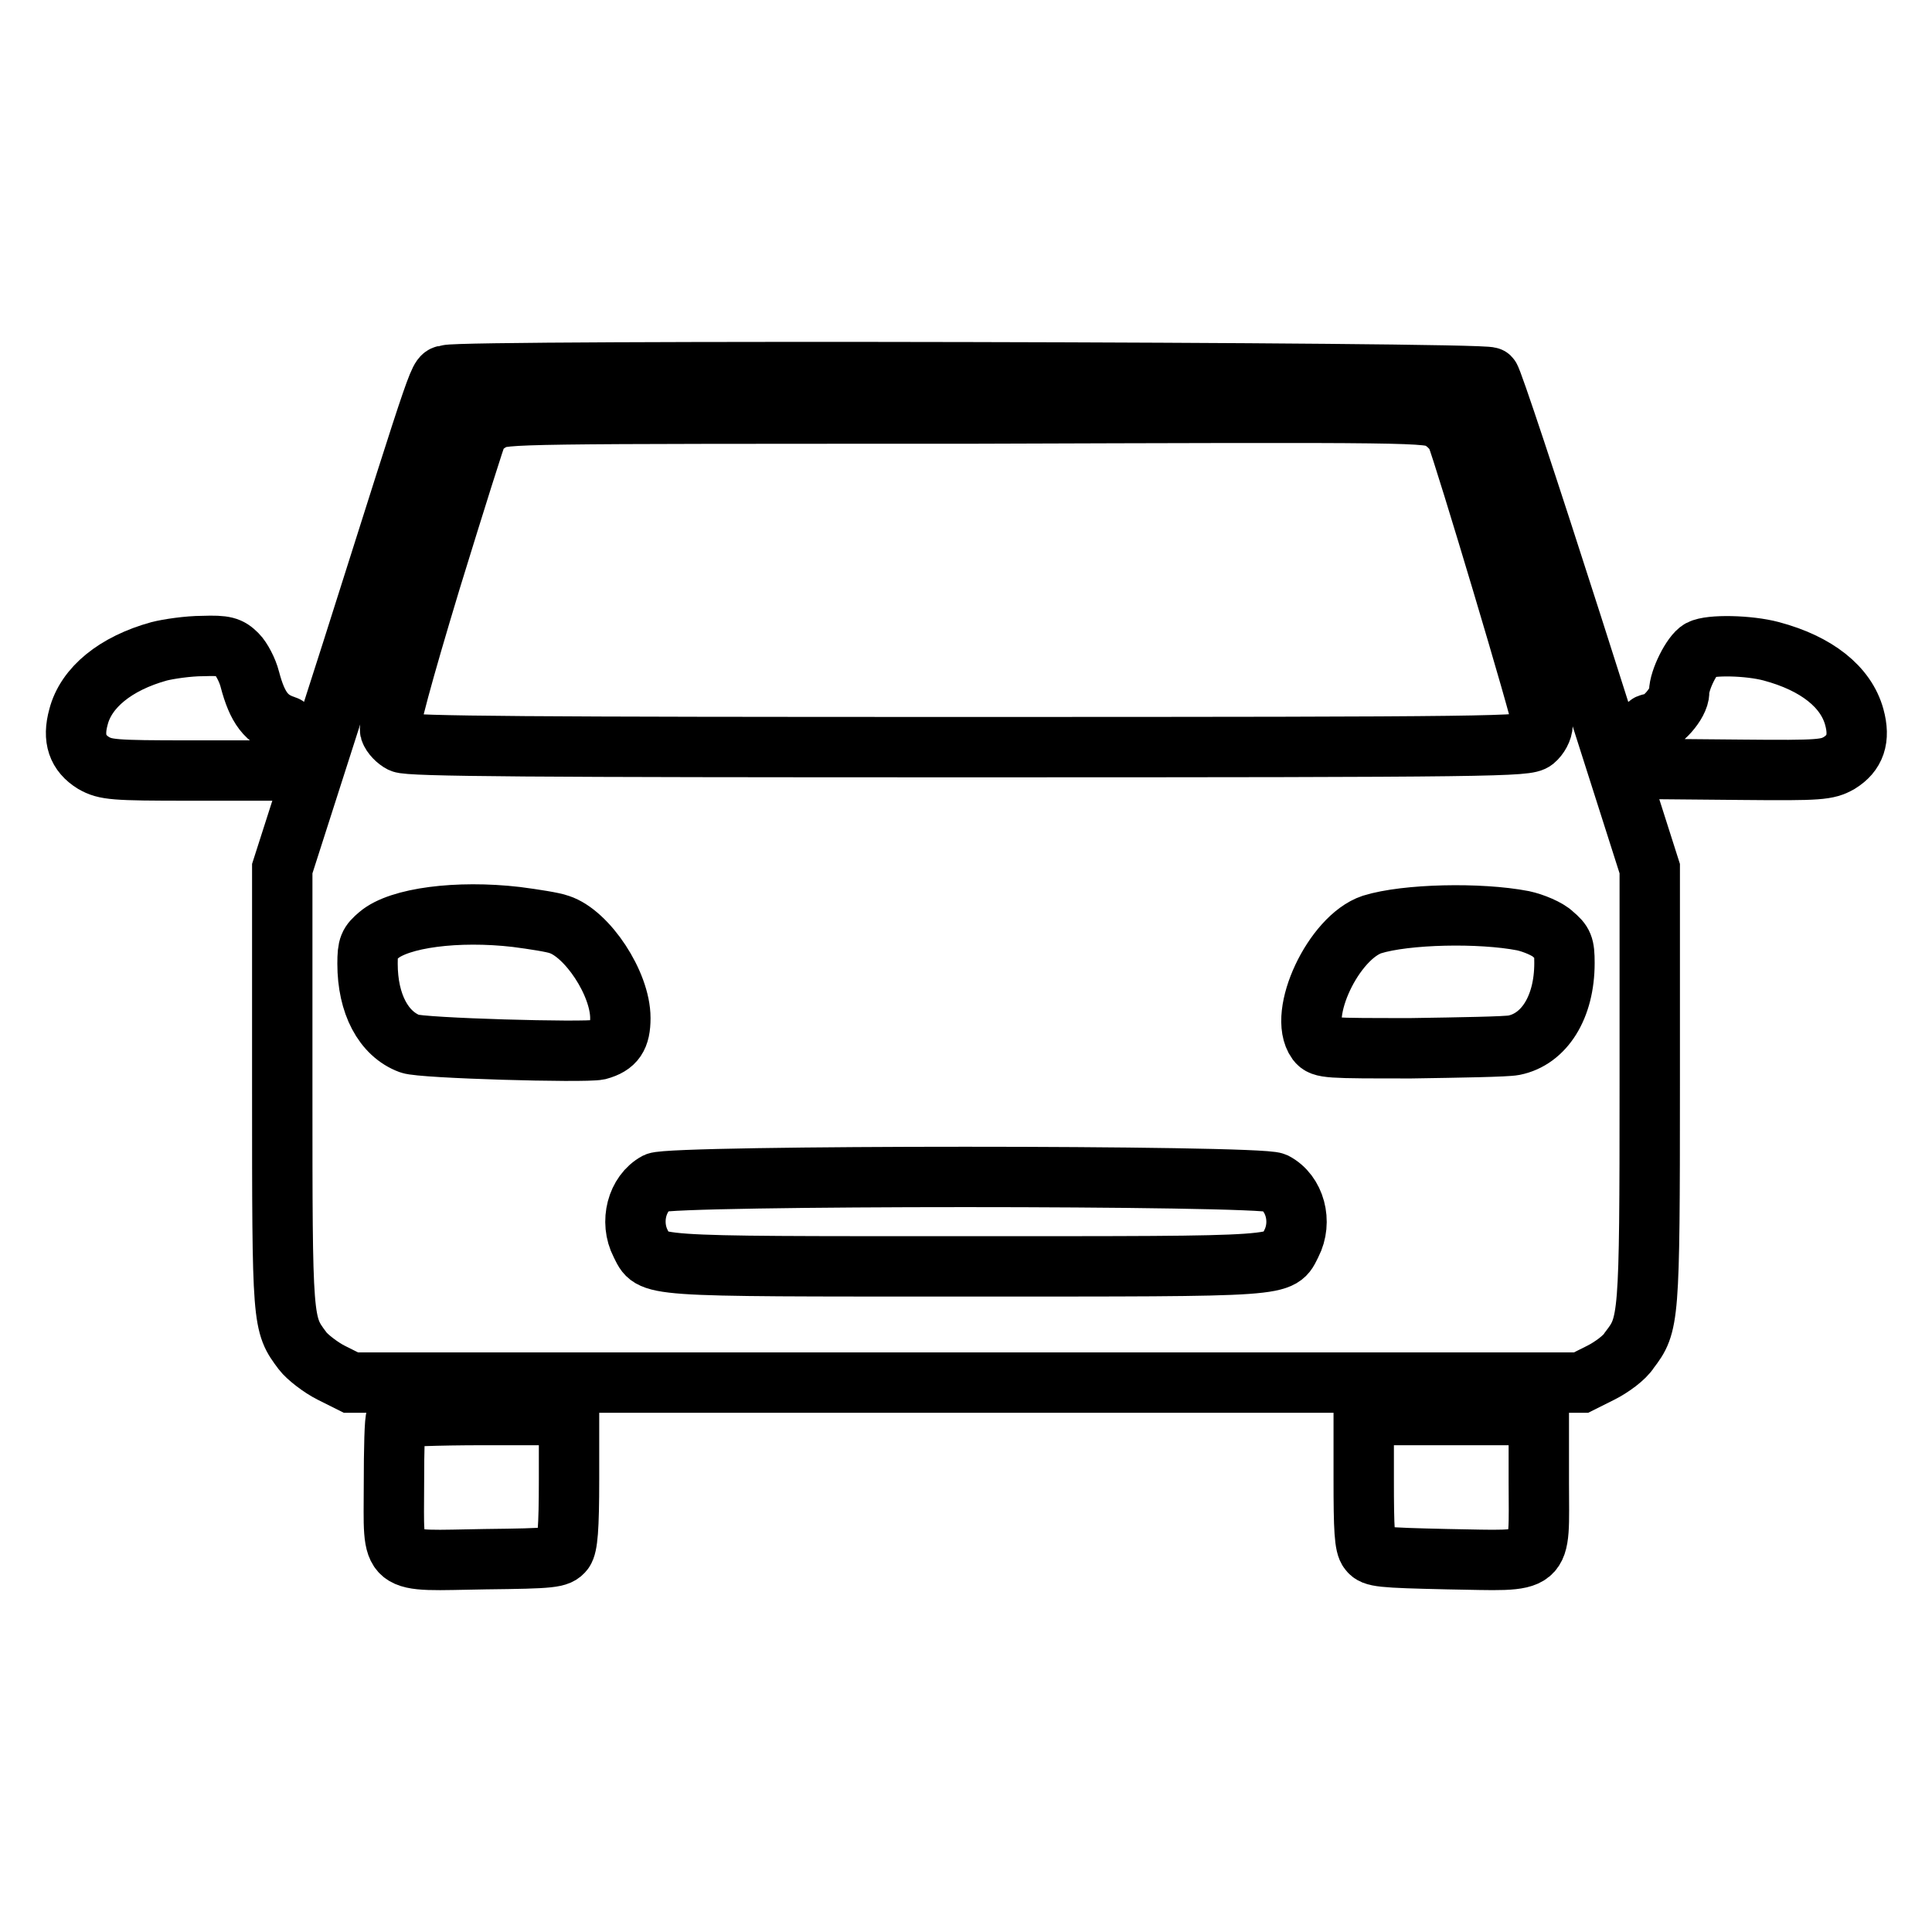
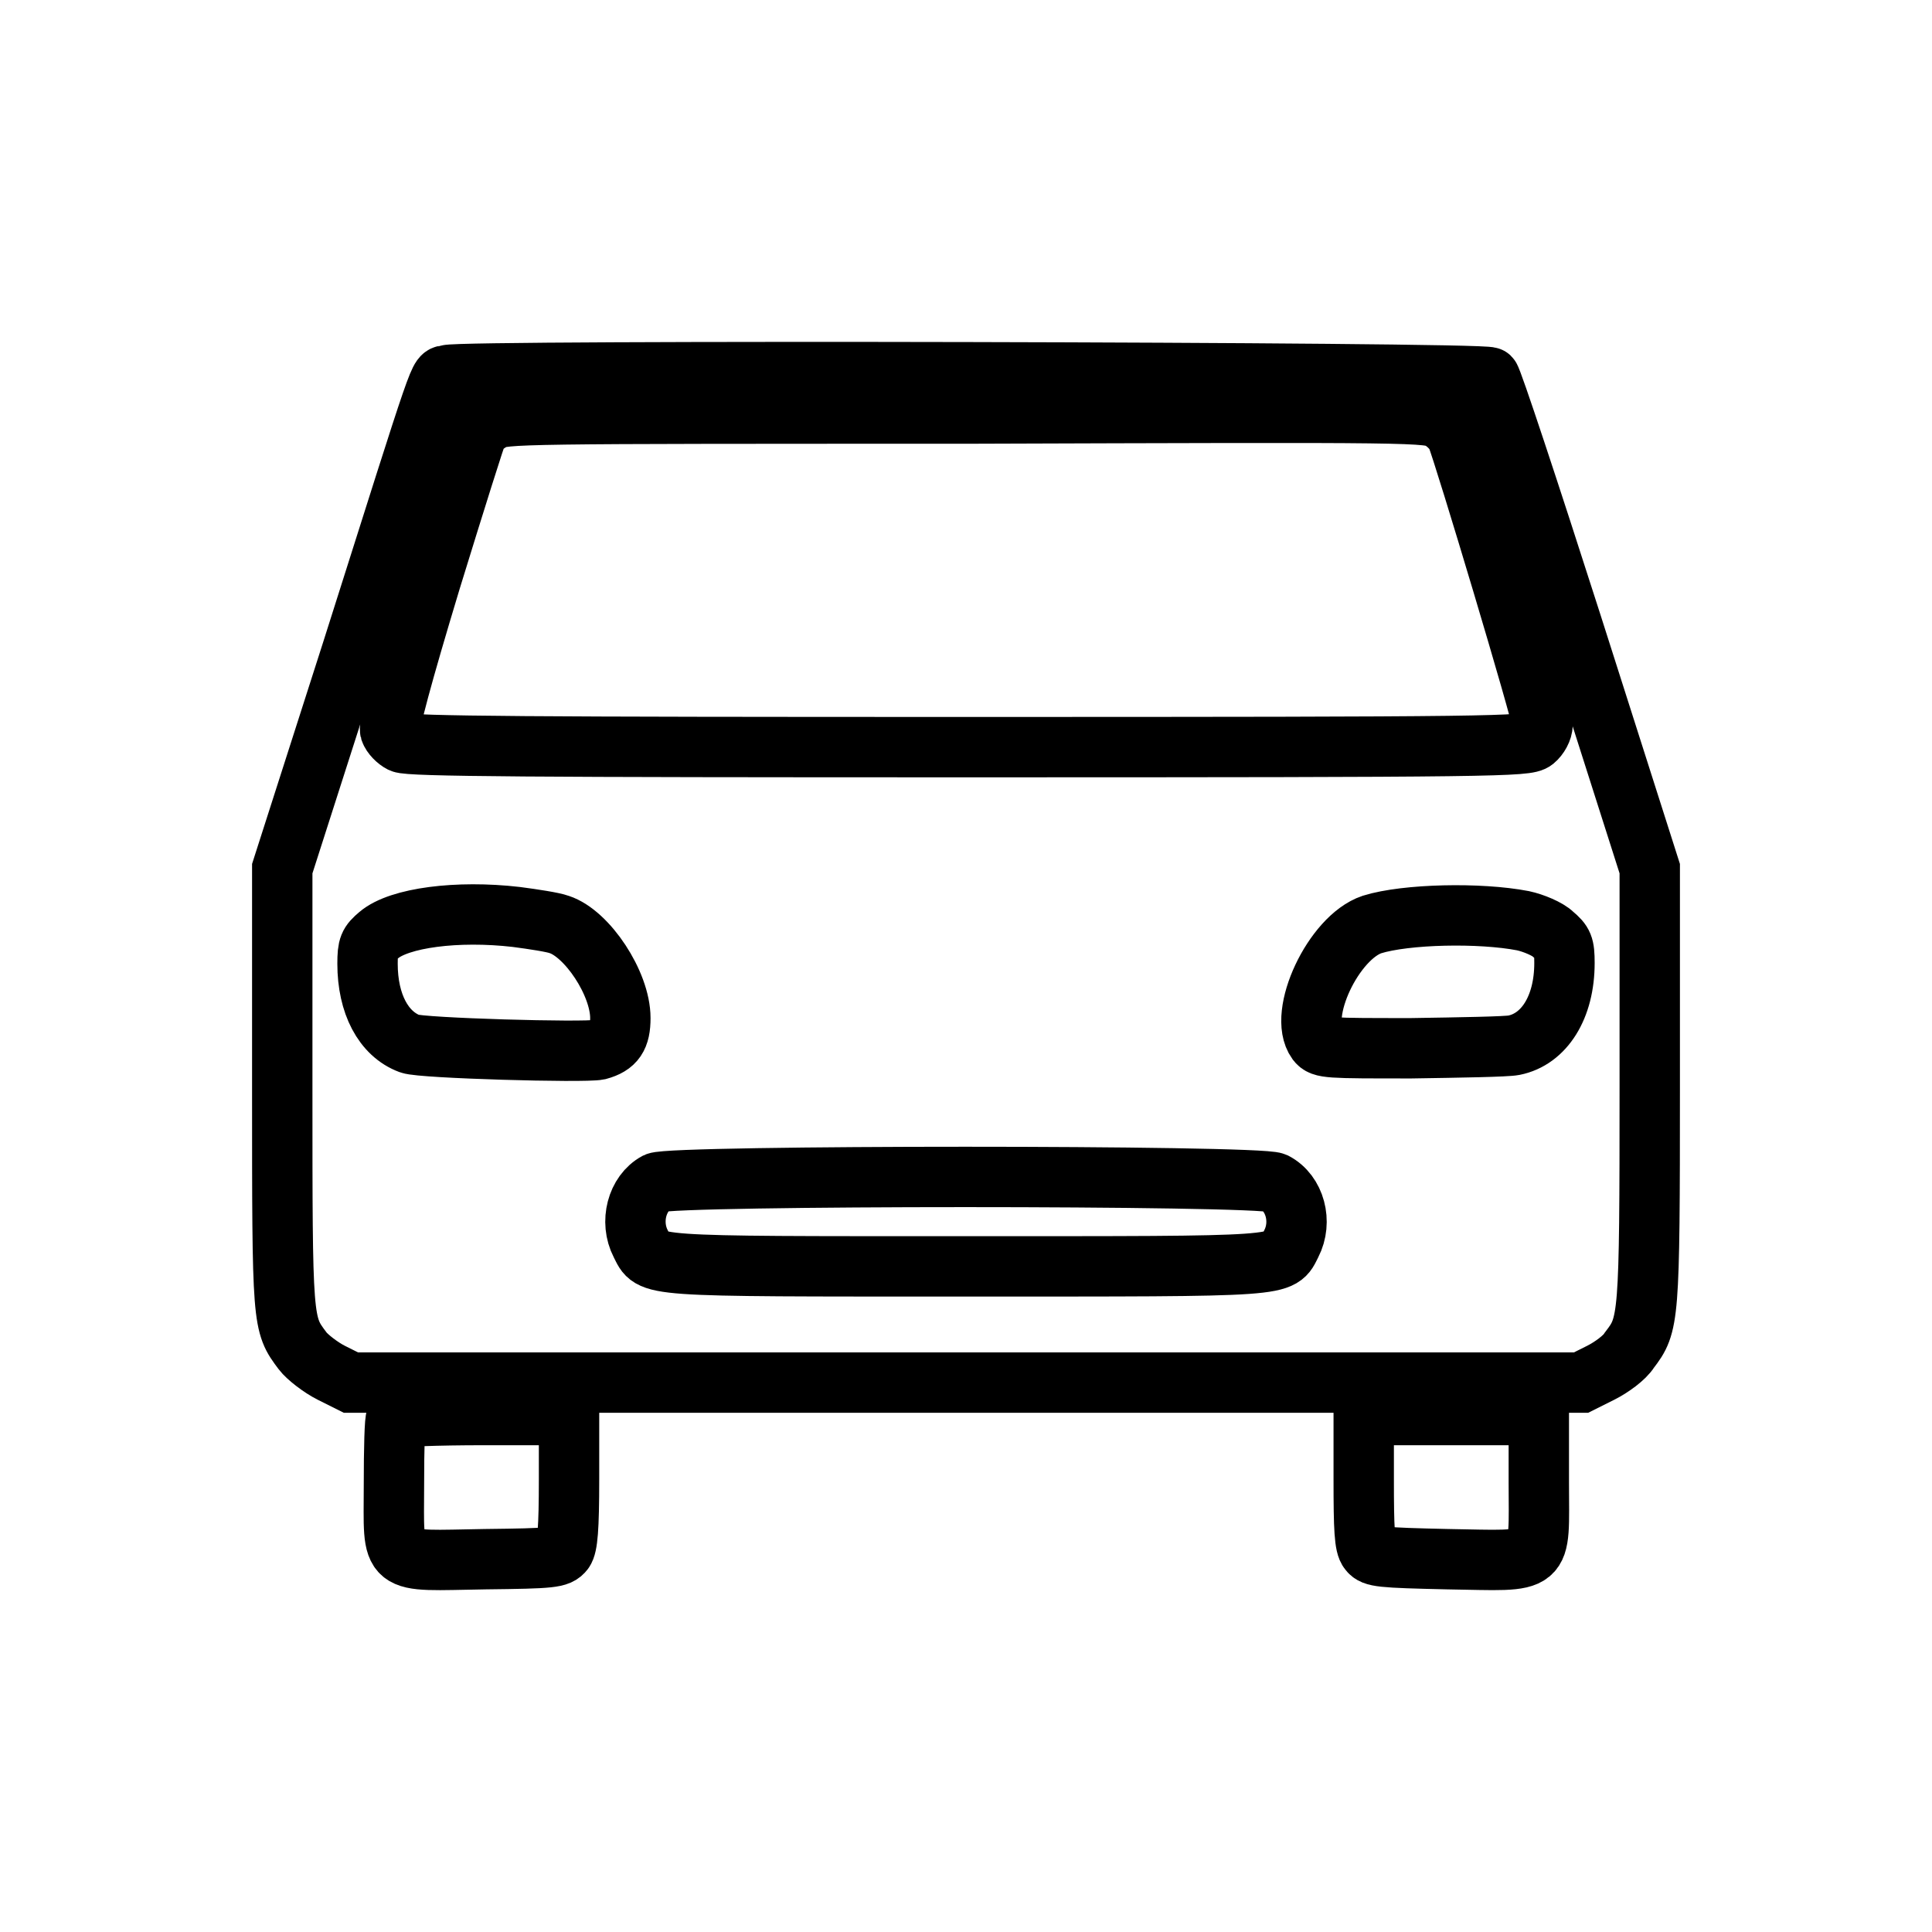
<svg xmlns="http://www.w3.org/2000/svg" version="1.1" x="0px" y="0px" viewBox="0 0 256 256" enable-background="new 0 0 256 256" xml:space="preserve">
  <g>
    <g>
      <g>
        <path stroke-width="8" fill-opacity="0" stroke="#000000" d="M59.3,49.7C58,50.1,59.1,47,46.6,86.4l-9.2,28.7v29c0,31.4,0,31.3,2.7,34.9c0.6,0.8,2.4,2.2,3.8,2.9l2.6,1.3H128h81.5l2.6-1.3c1.4-0.7,3.2-2,3.8-3c2.6-3.4,2.7-3.9,2.7-35v-28.8l-10.3-32.3C202.6,65,197.7,50.2,197.4,50C196.7,49.3,60.8,49,59.3,49.7z M190.9,55.6c0.9,0.5,1.8,1.5,2.1,2.1c1,2.4,11.4,37.1,11.4,38.3c0,0.7-0.5,1.6-1.1,2.1c-1,0.8-4.4,0.9-75,0.9c-57.7,0-74.1-0.1-75.1-0.6c-0.6-0.3-1.3-1-1.5-1.6c-0.2-0.7,1.5-7.1,5.4-20c3.2-10.4,6-19.3,6.2-19.6c0.2-0.3,1-1,1.9-1.5c1.5-0.9,3.3-0.9,62.8-0.9C188.4,54.6,189.3,54.6,190.9,55.6z M68.4,121.5c2.3,0.3,4.9,0.7,5.7,1c3.7,1.2,8.1,7.8,8.1,12.4c0,2.5-0.7,3.6-2.9,4.2c-1.9,0.4-23.4-0.2-25-0.8c-3.5-1.3-5.6-5.3-5.6-10.6c0-2.3,0.2-2.7,1.5-3.8C52.9,121.6,60.6,120.6,68.4,121.5z M201.8,122c1.4,0.3,3.3,1.1,4,1.8c1.3,1.1,1.5,1.5,1.5,3.8c0,5.9-2.7,10.1-6.7,10.9c-1,0.2-7.1,0.3-13.6,0.4c-11.1,0-11.8,0-12.5-0.9c-2.6-3.6,2.2-13.8,7.3-15.5C186.3,121.1,196.1,120.9,201.8,122z M168.9,156.7c2.7,1.4,3.7,5.2,2.2,8.1c-1.6,3.1,0.2,3-43.1,3c-43.3,0-41.5,0.1-43.1-3c-1.5-2.9-0.5-6.7,2.1-8.1C89.1,155.7,166.7,155.7,168.9,156.7z" />
-         <path stroke-width="8" fill-opacity="0" stroke="#000000" d="M21.1,86.3c-5.8,1.6-9.7,4.8-10.7,8.7c-0.8,2.9-0.1,4.8,2,6.1c1.6,0.9,2.6,1,12.7,1h11l1-2.9c0.5-1.6,0.9-3,0.8-3c-2.6-0.8-3.8-2.4-4.8-6.2c-0.3-1.2-1.1-2.7-1.7-3.3c-1-1-1.6-1.2-4.5-1.1C24.9,85.6,22.3,86,21.1,86.3z" />
-         <path stroke-width="8" fill-opacity="0" stroke="#000000" d="M225.3,86.1c-1.1,0.6-2.8,4-2.8,5.6c0,1.5-2.4,4.2-3.7,4.2c-0.5,0-0.7,0.3-0.5,0.9c0.1,0.5,0.5,1.8,0.9,3l0.6,2.1l11.1,0.1c10.3,0.1,11.2,0,12.8-0.9c2.1-1.3,2.8-3.2,2-6.1c-1.1-4-5-7.1-11-8.7C231.7,85.5,226.6,85.4,225.3,86.1z" />
        <path stroke-width="8" fill-opacity="0" stroke="#000000" d="M52.5,187.9c-0.2,0.1-0.3,4.1-0.3,8.8c0,11-1,10.1,12.1,9.9c8.9-0.1,9.7-0.2,10.4-1.1c0.5-0.7,0.7-2.9,0.7-9.5v-8.5H64.1C57.9,187.5,52.7,187.7,52.5,187.9z" />
        <path stroke-width="8" fill-opacity="0" stroke="#000000" d="M180.7,196c0,6.6,0.1,8.8,0.7,9.5c0.6,0.8,1.5,0.9,10.4,1.1c13.1,0.2,12.1,1.1,12.1-10.2v-8.9h-11.6h-11.6L180.7,196L180.7,196z" />
      </g>
    </g>
  </g>
</svg>